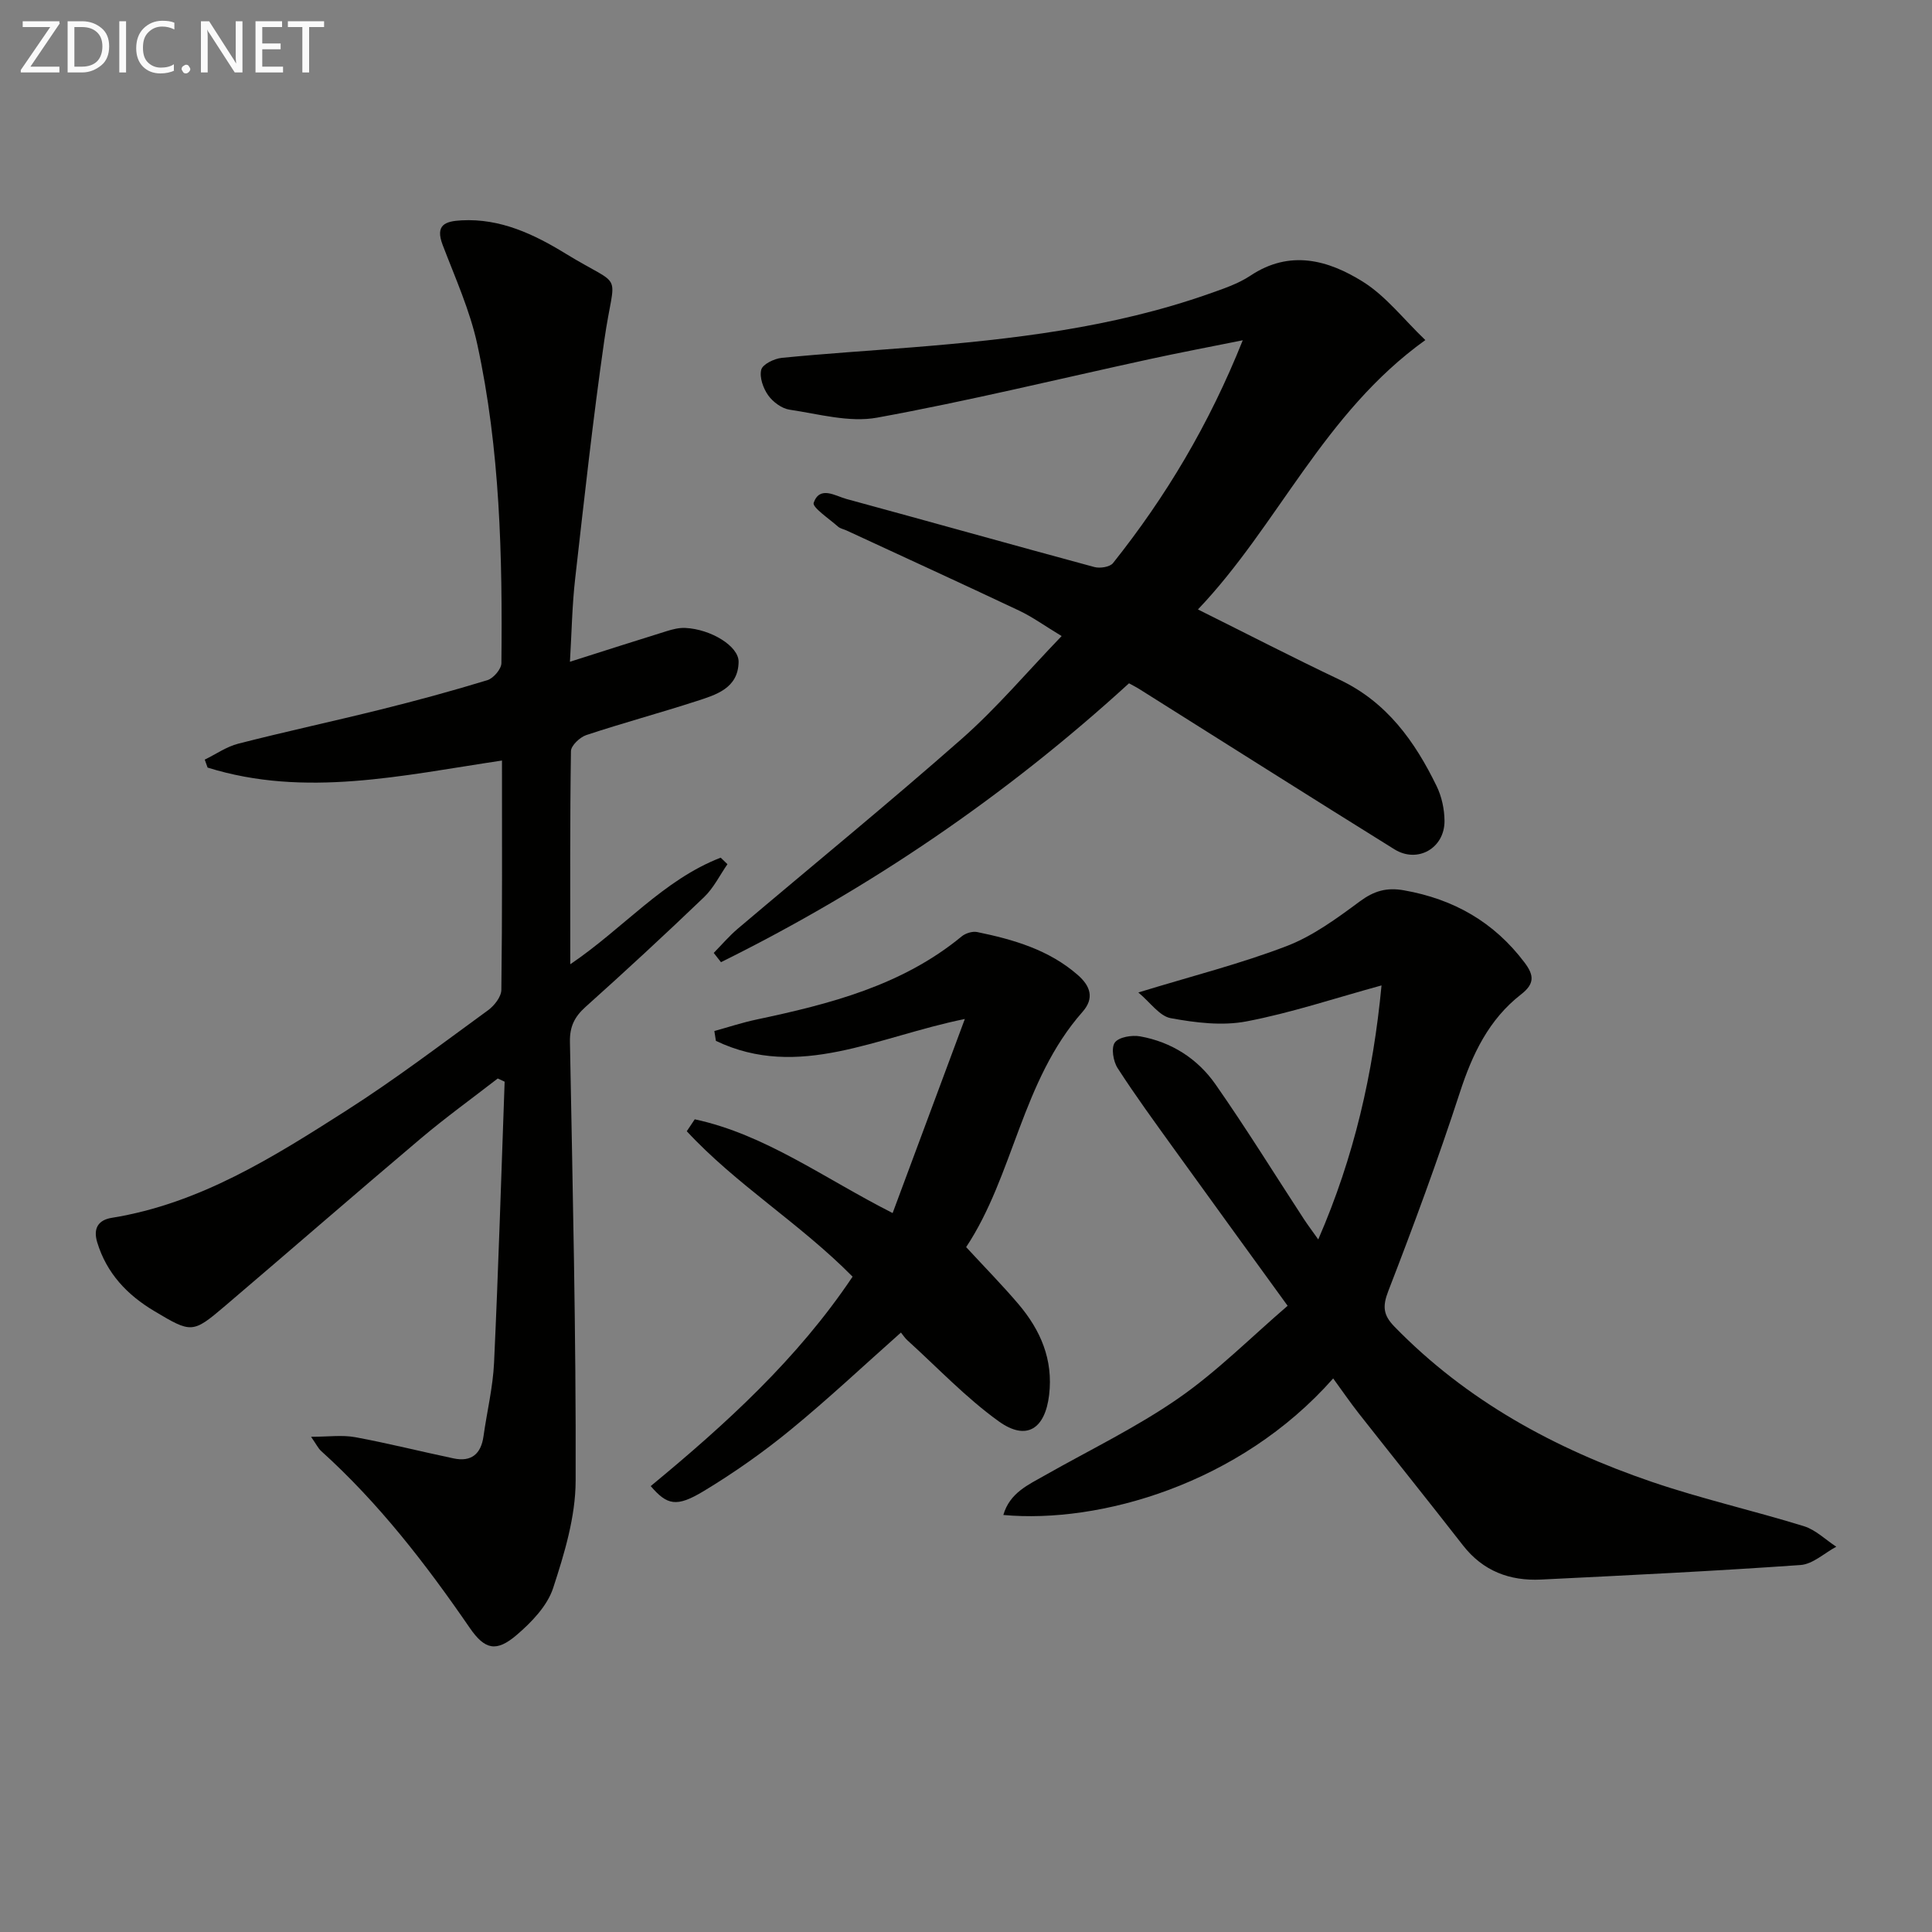
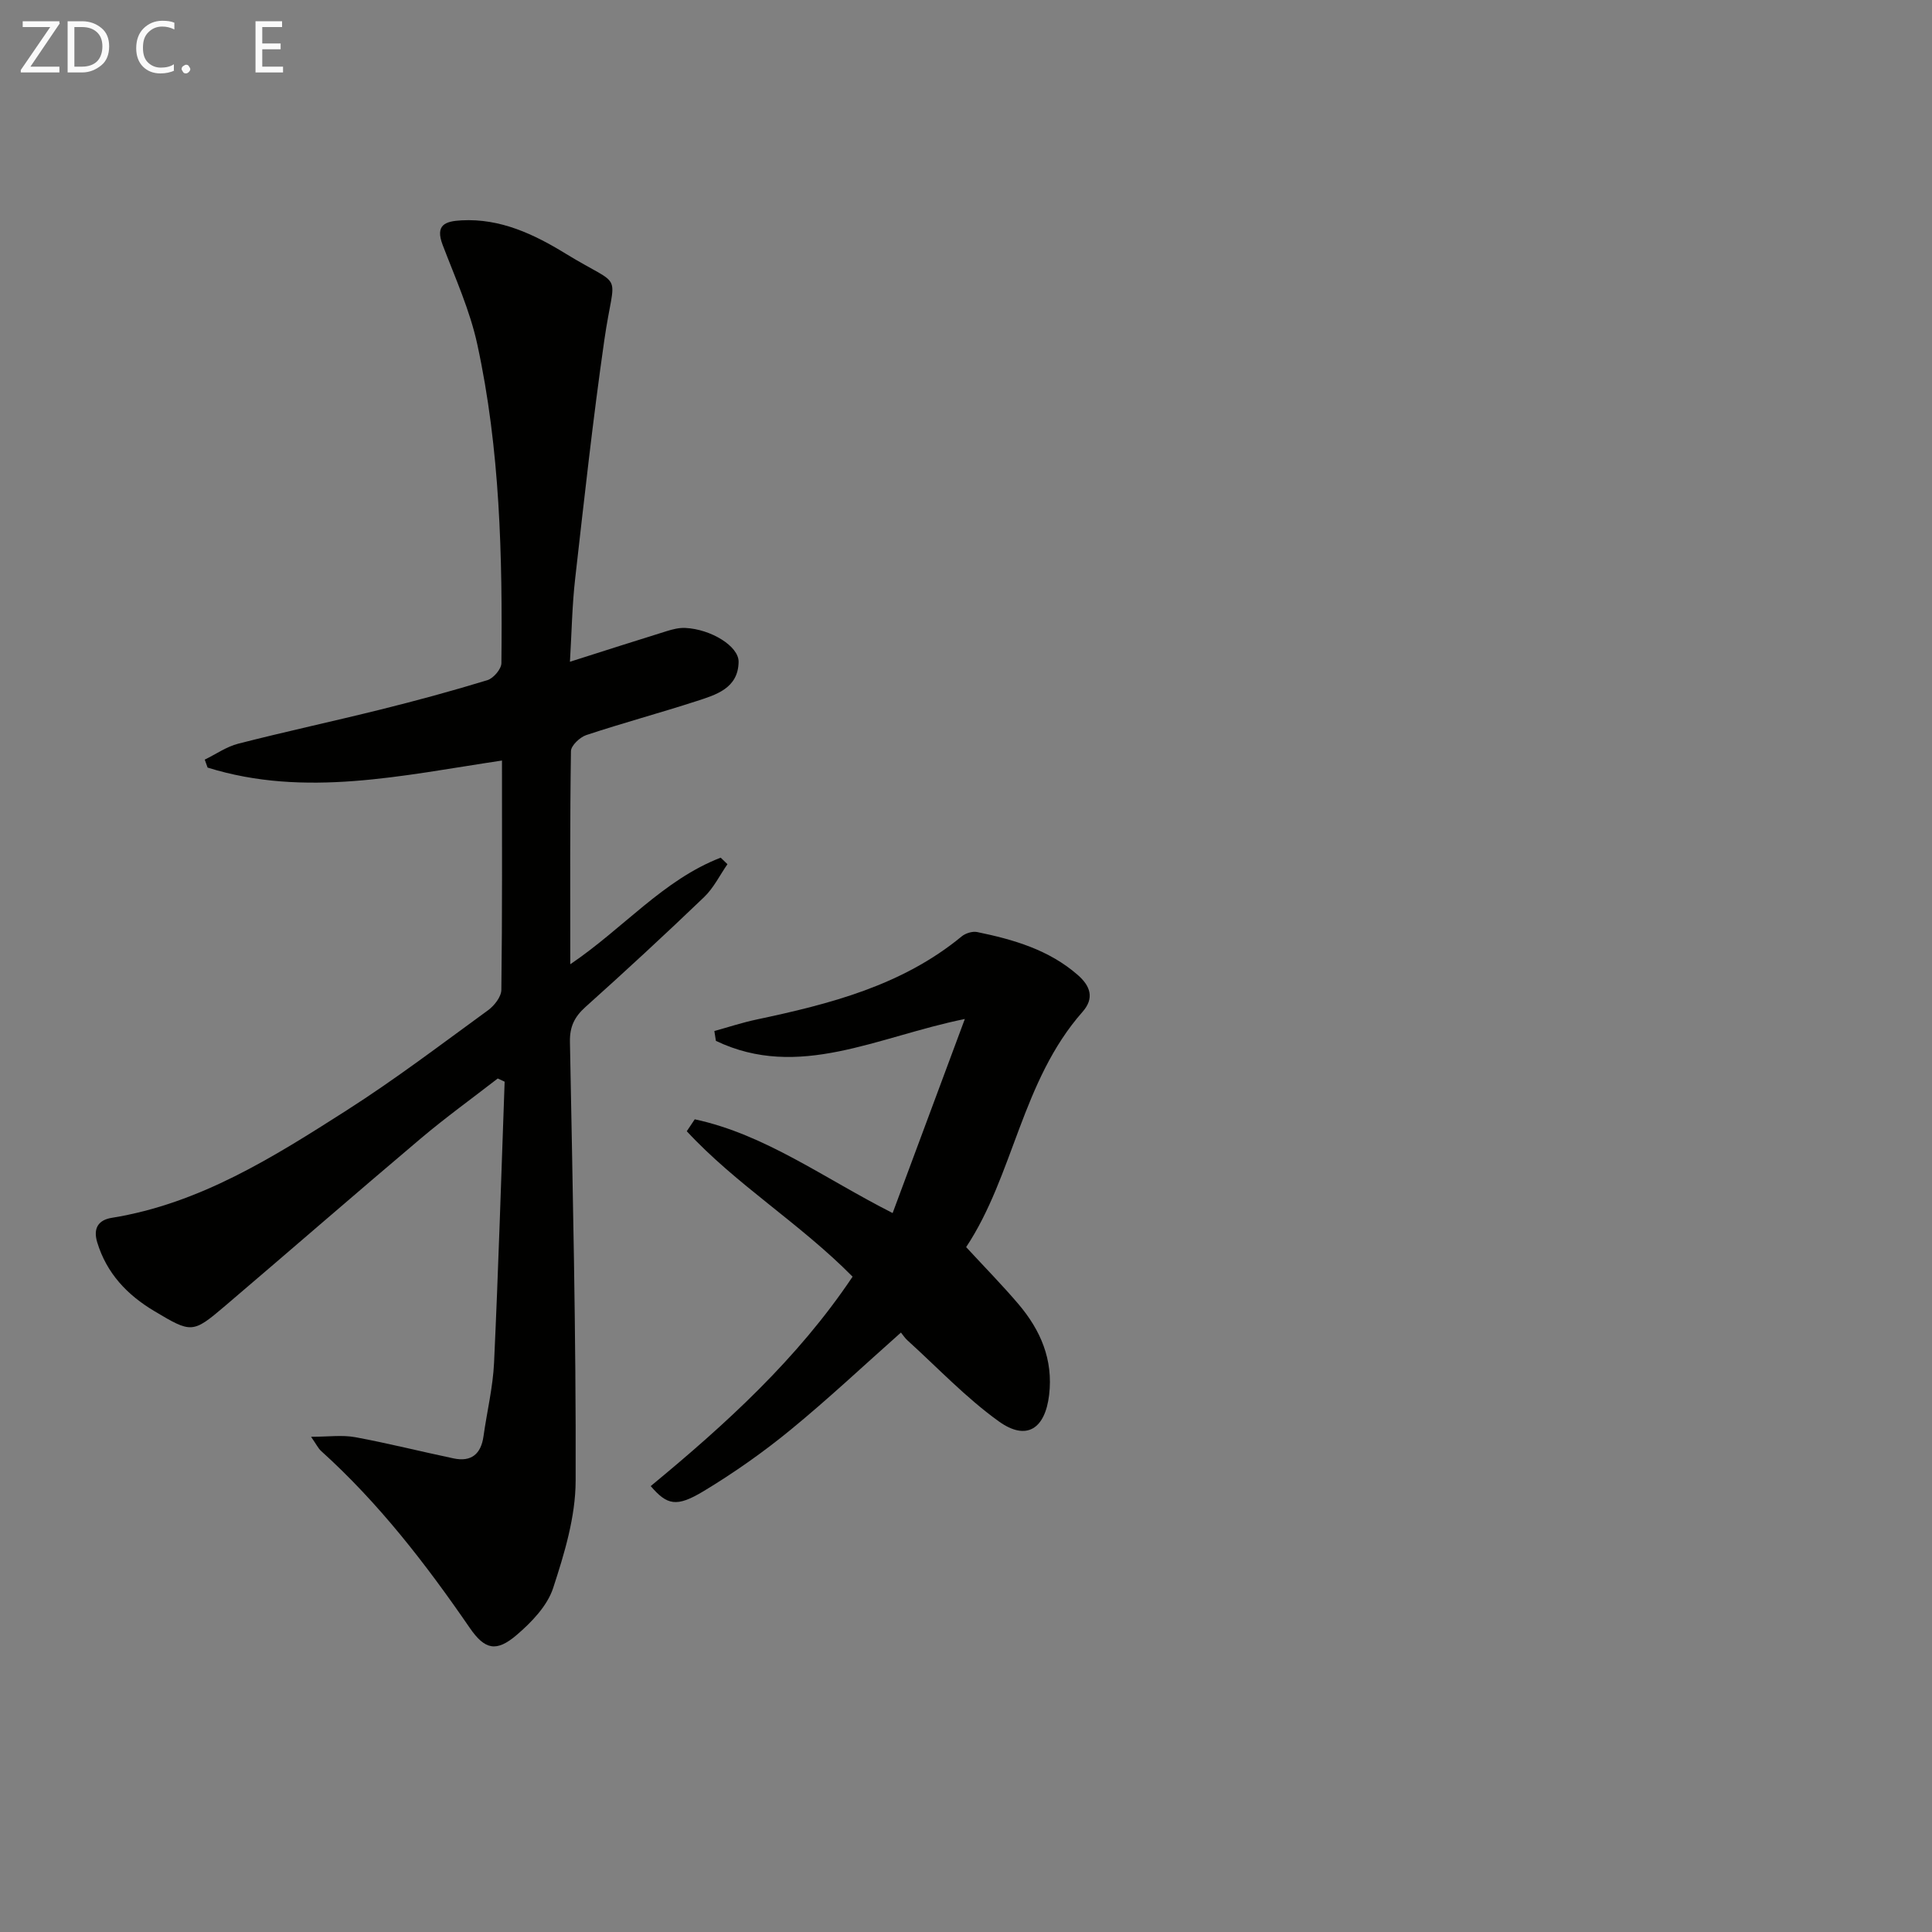
<svg xmlns="http://www.w3.org/2000/svg" enable-background="new 0 0 400 400" viewBox="0 0 400 400">
  <rect x="0" y="0" width="400" height="400" fill="#808080" stroke="none" />
  <path d="m103.93 157.46c-20.67 3.08-40.75 7.75-60.95 1.46-.2-.55-.39-1.1-.59-1.65 2.31-1.12 4.5-2.68 6.94-3.3 9.8-2.51 19.7-4.64 29.52-7.08 7.4-1.84 14.77-3.84 22.06-6.07 1.25-.38 2.89-2.3 2.9-3.52.23-22.14-.27-44.27-4.99-66-1.53-7.05-4.58-13.79-7.17-20.58-1.6-4.2.55-4.92 3.92-5.1 8.04-.43 15.01 2.89 21.5 6.87 12.38 7.58 10.2 2.94 8.05 17.92-2.36 16.42-4.17 32.92-6.04 49.41-.63 5.54-.72 11.15-1.08 17.19 7.14-2.27 13.57-4.34 20.03-6.34 1.24-.39 2.59-.73 3.87-.66 5.27.25 11.08 3.77 11.02 7.04-.09 5.46-4.67 6.8-8.75 8.12-7.56 2.45-15.25 4.52-22.79 7.02-1.32.44-3.15 2.17-3.17 3.32-.22 14.44-.14 28.89-.14 44.13 10.96-7.41 19.25-17.48 31.14-22.07.47.45.93.9 1.4 1.35-1.59 2.29-2.86 4.93-4.84 6.82-8.04 7.71-16.23 15.28-24.53 22.72-2.3 2.06-3.3 4.1-3.24 7.25.56 30.29 1.28 60.59 1.18 90.89-.02 7.44-2.32 15.05-4.67 22.22-1.21 3.67-4.44 7.03-7.51 9.66-4.2 3.6-6.6 3.14-9.76-1.47-9.08-13.21-18.82-25.83-30.77-36.61-.58-.53-.94-1.31-2.07-2.93 3.6 0 6.44-.41 9.12.08 6.84 1.26 13.6 2.97 20.41 4.4 3.63.76 5.65-.89 6.17-4.56.71-5.09 1.95-10.14 2.19-15.24.9-19.39 1.49-38.8 2.19-58.2-.48-.22-.95-.44-1.43-.66-5.31 4.12-10.77 8.06-15.9 12.39-13.6 11.49-27.03 23.18-40.58 34.72-6.69 5.7-6.94 5.63-14.62 1.05-5.62-3.35-9.86-7.81-11.82-14.23-.89-2.93.24-4.63 3-5.08 18.25-2.94 33.48-12.58 48.6-22.23 10.09-6.44 19.64-13.71 29.33-20.76 1.29-.94 2.72-2.78 2.74-4.21.2-15.63.13-31.27.13-47.48z" fill="#010100" />
-   <path d="m276.02 285.39c-19.39 21.97-48.46 30.09-68.29 28.27 1.33-4.59 5.15-6.24 8.63-8.22 9.24-5.24 18.89-9.89 27.59-15.92 7.97-5.52 14.92-12.53 22.64-19.17-8.34-11.51-15.96-21.98-23.53-32.49-3.97-5.52-7.99-11.01-11.67-16.72-.91-1.41-1.37-4.21-.57-5.3.83-1.13 3.54-1.58 5.24-1.27 6.49 1.16 11.9 4.63 15.61 9.95 6.37 9.12 12.23 18.61 18.32 27.93.79 1.2 1.66 2.35 2.94 4.16 7.46-17.15 11.37-34.37 13.1-52.59-9.74 2.67-18.74 5.69-27.97 7.45-5.03.96-10.56.27-15.68-.67-2.33-.43-4.22-3.26-6.7-5.32 11.2-3.43 21.15-5.94 30.67-9.59 5.46-2.09 10.42-5.74 15.18-9.26 2.94-2.17 5.52-2.94 9.14-2.3 10.31 1.82 18.66 6.57 24.99 14.98 1.98 2.63 2.07 4.38-.73 6.56-6.68 5.19-10.1 12.37-12.69 20.34-4.51 13.84-9.55 27.52-14.81 41.09-1.24 3.2-1.03 4.99 1.25 7.34 14.97 15.39 33.26 25.32 53.3 32.16 10.34 3.53 21.05 5.95 31.5 9.18 2.44.76 4.48 2.8 6.7 4.25-2.46 1.32-4.86 3.61-7.4 3.79-17.89 1.26-35.8 2.13-53.72 3.01-6.48.32-12.01-1.75-16.16-7.07-7.15-9.18-14.43-18.24-21.62-27.38-1.72-2.2-3.31-4.51-5.26-7.19z" fill="#010100" />
-   <path d="m257.3 70.45c-7.07 1.42-13.2 2.58-19.3 3.91-18.8 4.09-37.5 8.66-56.41 12.11-5.76 1.05-12.1-.76-18.12-1.65-1.62-.24-3.45-1.6-4.43-2.98-1.03-1.45-1.84-3.73-1.43-5.3.3-1.14 2.69-2.29 4.25-2.45 8.92-.88 17.88-1.45 26.82-2.16 20.87-1.67 41.63-4.07 61.54-11.07 2.97-1.05 6.08-2.07 8.67-3.79 8.19-5.45 16.12-3.23 23.32 1.28 4.75 2.98 8.39 7.75 12.89 12.06-21.09 15.12-30.5 38.38-47.08 55.77 10.09 5.02 19.64 9.95 29.35 14.56 9.76 4.63 15.56 12.75 20.07 22.02 1.05 2.16 1.61 4.76 1.63 7.17.05 5.67-5.57 8.89-10.37 5.91-17.66-10.98-35.22-22.11-52.82-33.18-.7-.44-1.44-.8-2.13-1.19-25.55 23.34-53.71 42.51-84.48 57.74-.5-.64-1-1.28-1.5-1.92 1.64-1.67 3.17-3.47 4.94-4.98 15.49-13.12 31.22-25.96 46.45-39.38 7.2-6.35 13.45-13.77 20.64-21.24-3.53-2.13-6.06-3.98-8.85-5.29-11.85-5.6-23.77-11.05-35.66-16.56-.6-.28-1.33-.4-1.8-.82-1.83-1.63-5.36-3.98-5.03-4.92 1.27-3.6 4.46-1.43 6.79-.79 17.12 4.65 34.2 9.46 51.33 14.09 1.16.31 3.21 0 3.86-.82 10.93-13.73 19.86-28.63 26.86-46.13z" fill="#010100" />
  <path d="m176.52 264.32c-10.95-11.08-24.09-19.05-34.33-30.11.55-.82 1.1-1.64 1.65-2.47 14.64 3.15 26.76 12.21 40.97 19.41 4.94-13.28 9.74-26.19 14.95-40.18-18.17 3.68-34.39 12.73-51.54 4.53-.11-.68-.21-1.36-.32-2.04 2.9-.8 5.77-1.75 8.7-2.37 15.19-3.22 30.13-7.02 42.51-17.22.8-.66 2.23-1.1 3.21-.9 7.52 1.55 14.83 3.66 20.81 8.88 2.64 2.3 3.49 4.82.99 7.65-12.61 14.29-14.25 33.88-24.09 48.7 3.93 4.26 7.52 7.91 10.83 11.8 4.57 5.39 7.22 11.48 6.35 18.81-.84 7.03-4.68 9.59-10.42 5.47-6.82-4.9-12.68-11.13-18.94-16.8-.48-.43-.84-1-1.32-1.59-7.68 6.81-15.07 13.77-22.9 20.18-5.64 4.62-11.67 8.86-17.91 12.63-5.67 3.43-7.59 2.93-11-1.02 15.53-12.82 30.39-26.32 41.8-43.36z" fill="#010100" />
  <g fill="#fafafa">
    <path d="m12.4 4.8-6.1 9h6v1.2h-8v-.5l6.1-8.9h-5.7v-1.2h7.6v.4z" />
    <path d="m14 15v-10.6h3c1.6 0 2.9.5 4 1.4s1.6 2.2 1.6 3.8-.5 3-1.6 3.9-2.4 1.5-4 1.5zm1.4-9.4v8.2h1.6c1.3 0 2.4-.4 3.1-1.1s1.1-1.8 1.1-3.1-.4-2.3-1.2-3-1.8-1-3.1-1z" />
-     <path d="m26.1 4.4v10.6h-1.4v-10.6z" />
    <path d="m36.1 14.6c-.8.4-1.8.6-2.9.6-1.5 0-2.7-.5-3.6-1.4s-1.4-2.2-1.4-3.8c0-1.7.5-3.1 1.5-4.1s2.3-1.6 3.9-1.6c1 0 1.8.1 2.5.4v1.4c-.8-.4-1.6-.6-2.5-.6-1.2 0-2.1.4-2.9 1.2s-1.1 1.8-1.1 3.2c0 1.3.3 2.3 1 3s1.6 1.1 2.7 1.1c1 0 2-.2 2.7-.7v1.3z" />
    <path d="m37.6 14.3c0-.2.1-.5.3-.6s.4-.3.6-.3c.3 0 .5.1.6.3s.3.4.3.6-.1.4-.3.6-.4.3-.6.3c-.3 0-.5-.1-.6-.3s-.3-.4-.3-.6z" />
-     <path d="m50.2 15h-1.6l-5.3-8.2c-.2-.2-.3-.5-.4-.7 0 .2.1.7.1 1.5v7.4h-1.4v-10.6h1.7l5.2 8.1c.2.4.4.6.4.7 0-.3-.1-.8-.1-1.5v-7.3h1.4z" />
    <path d="m58.6 15h-5.7v-10.6h5.5v1.2h-4.1v3.4h3.8v1.2h-3.8v3.6h4.3z" />
-     <path d="m67.1 5.6h-3.1v9.4h-1.4v-9.4h-3v-1.2h7.5z" />
  </g>
</svg>